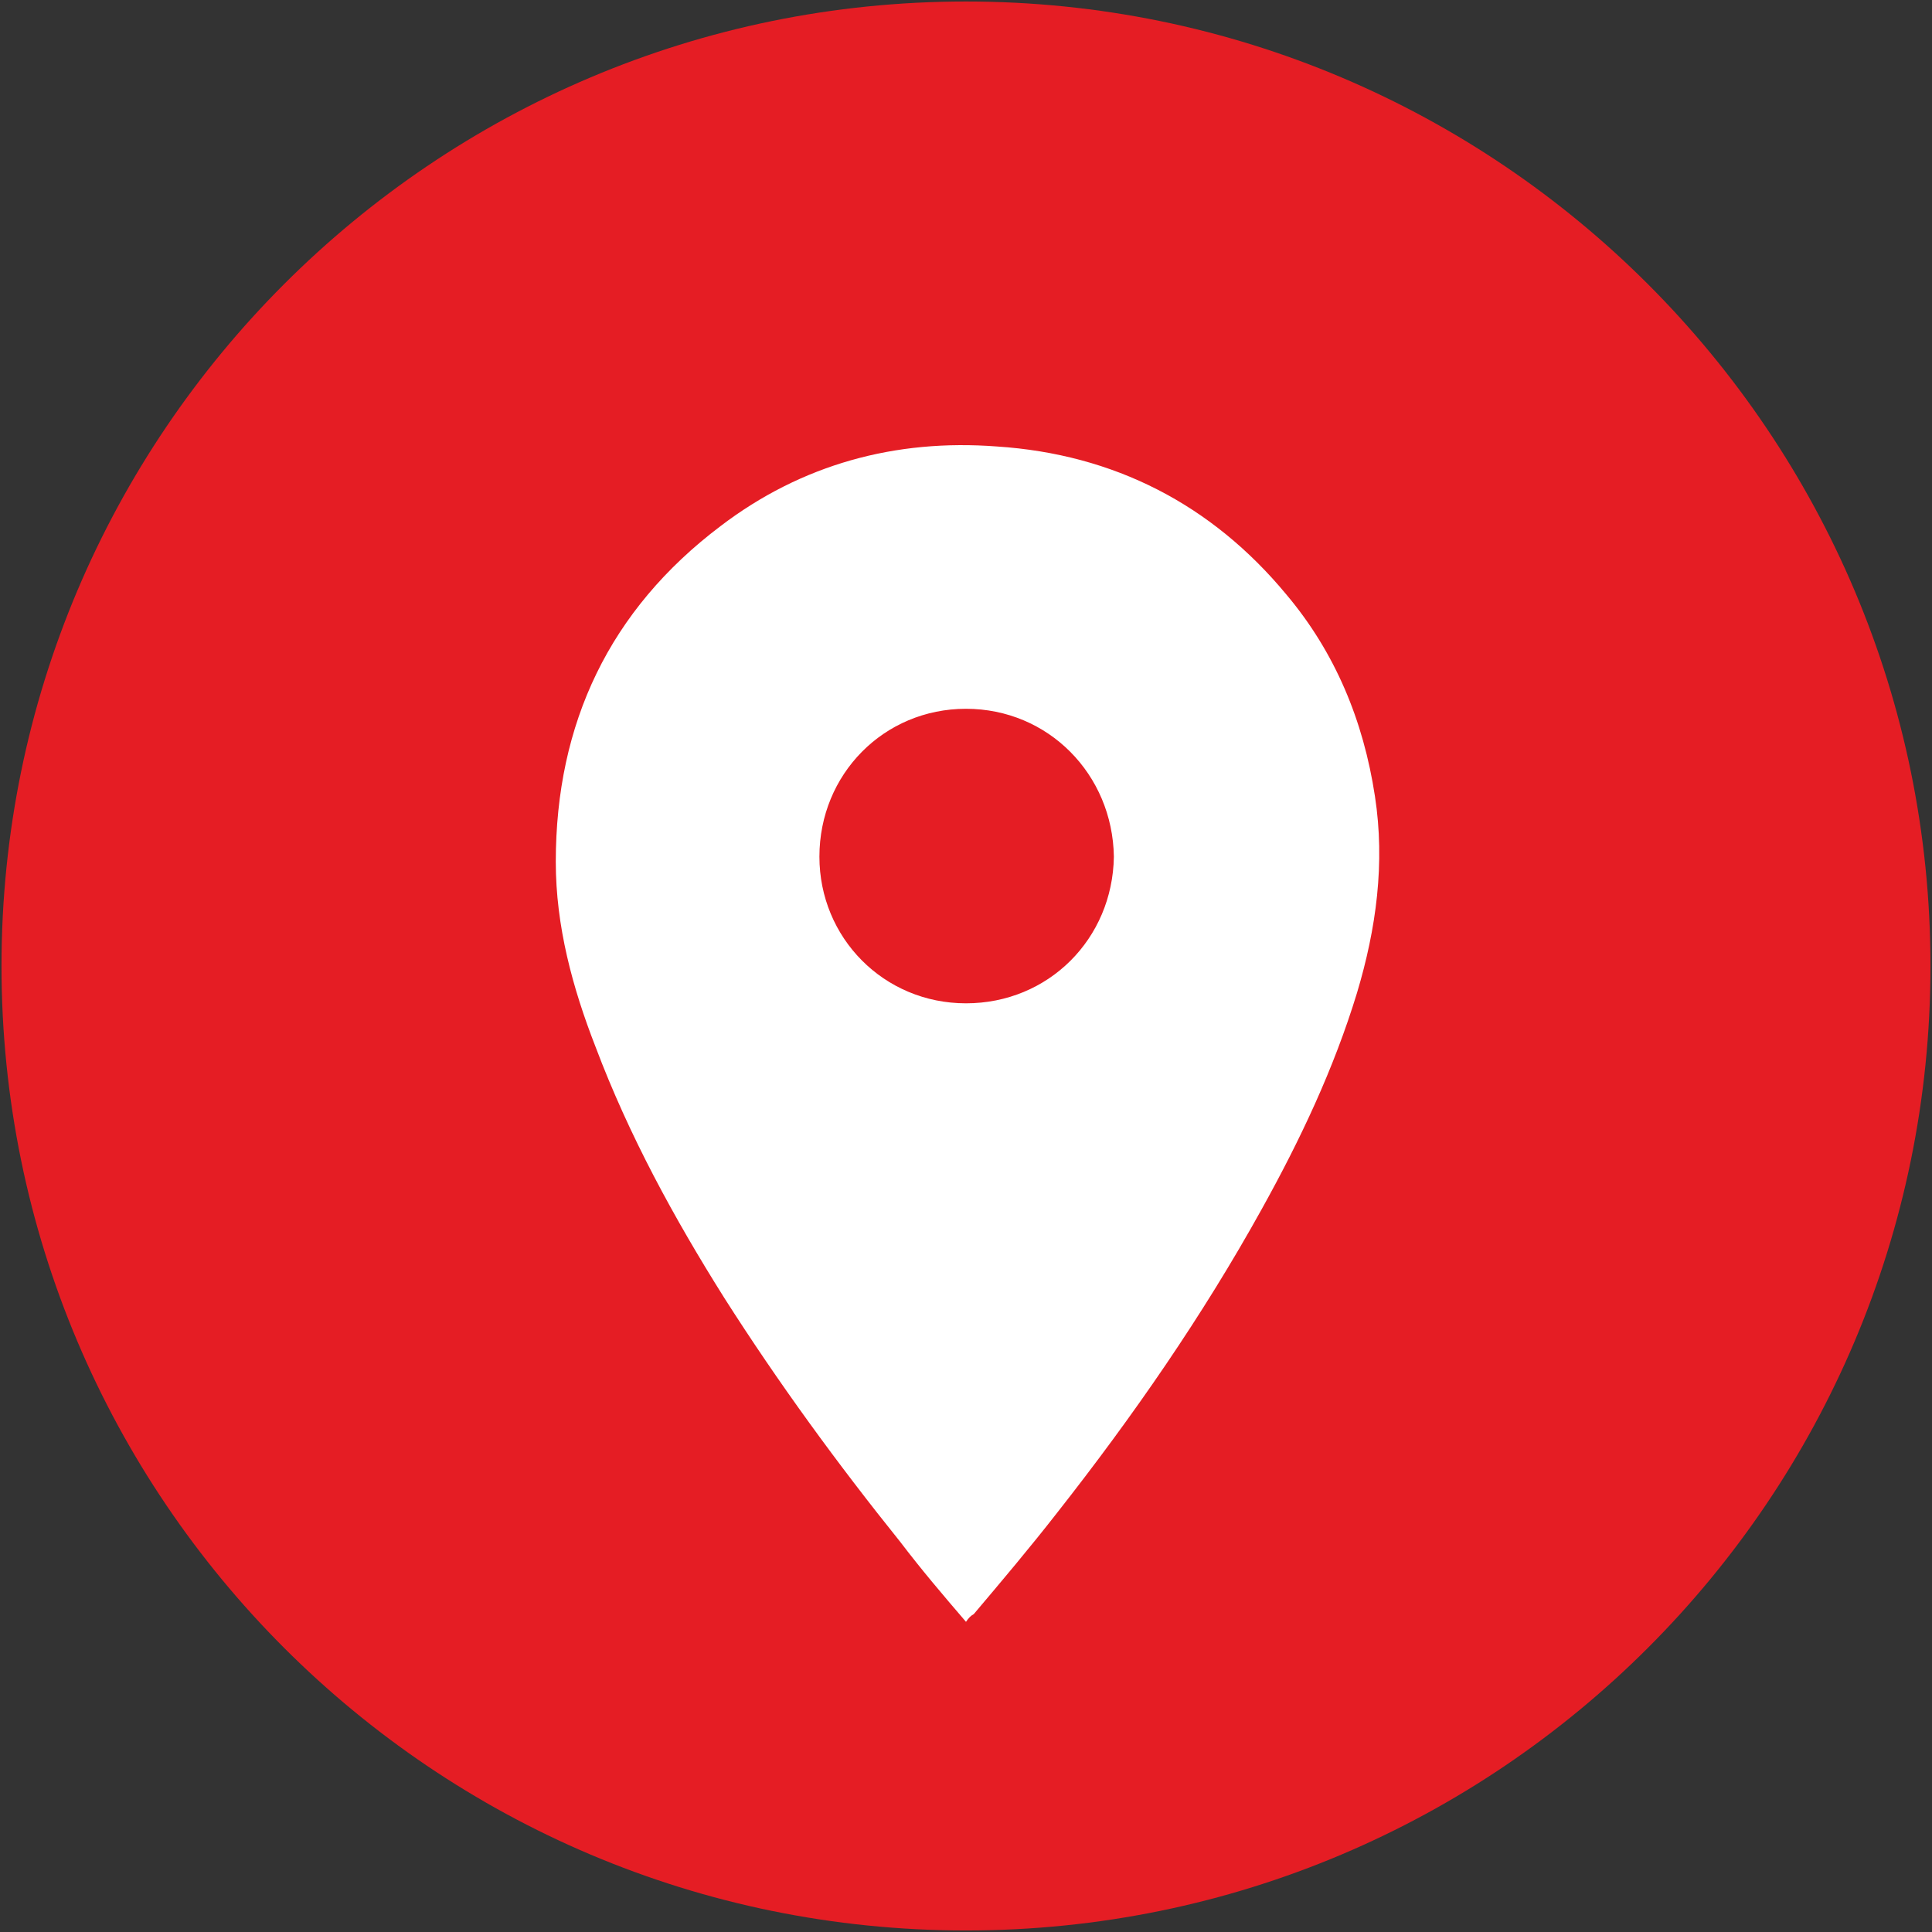
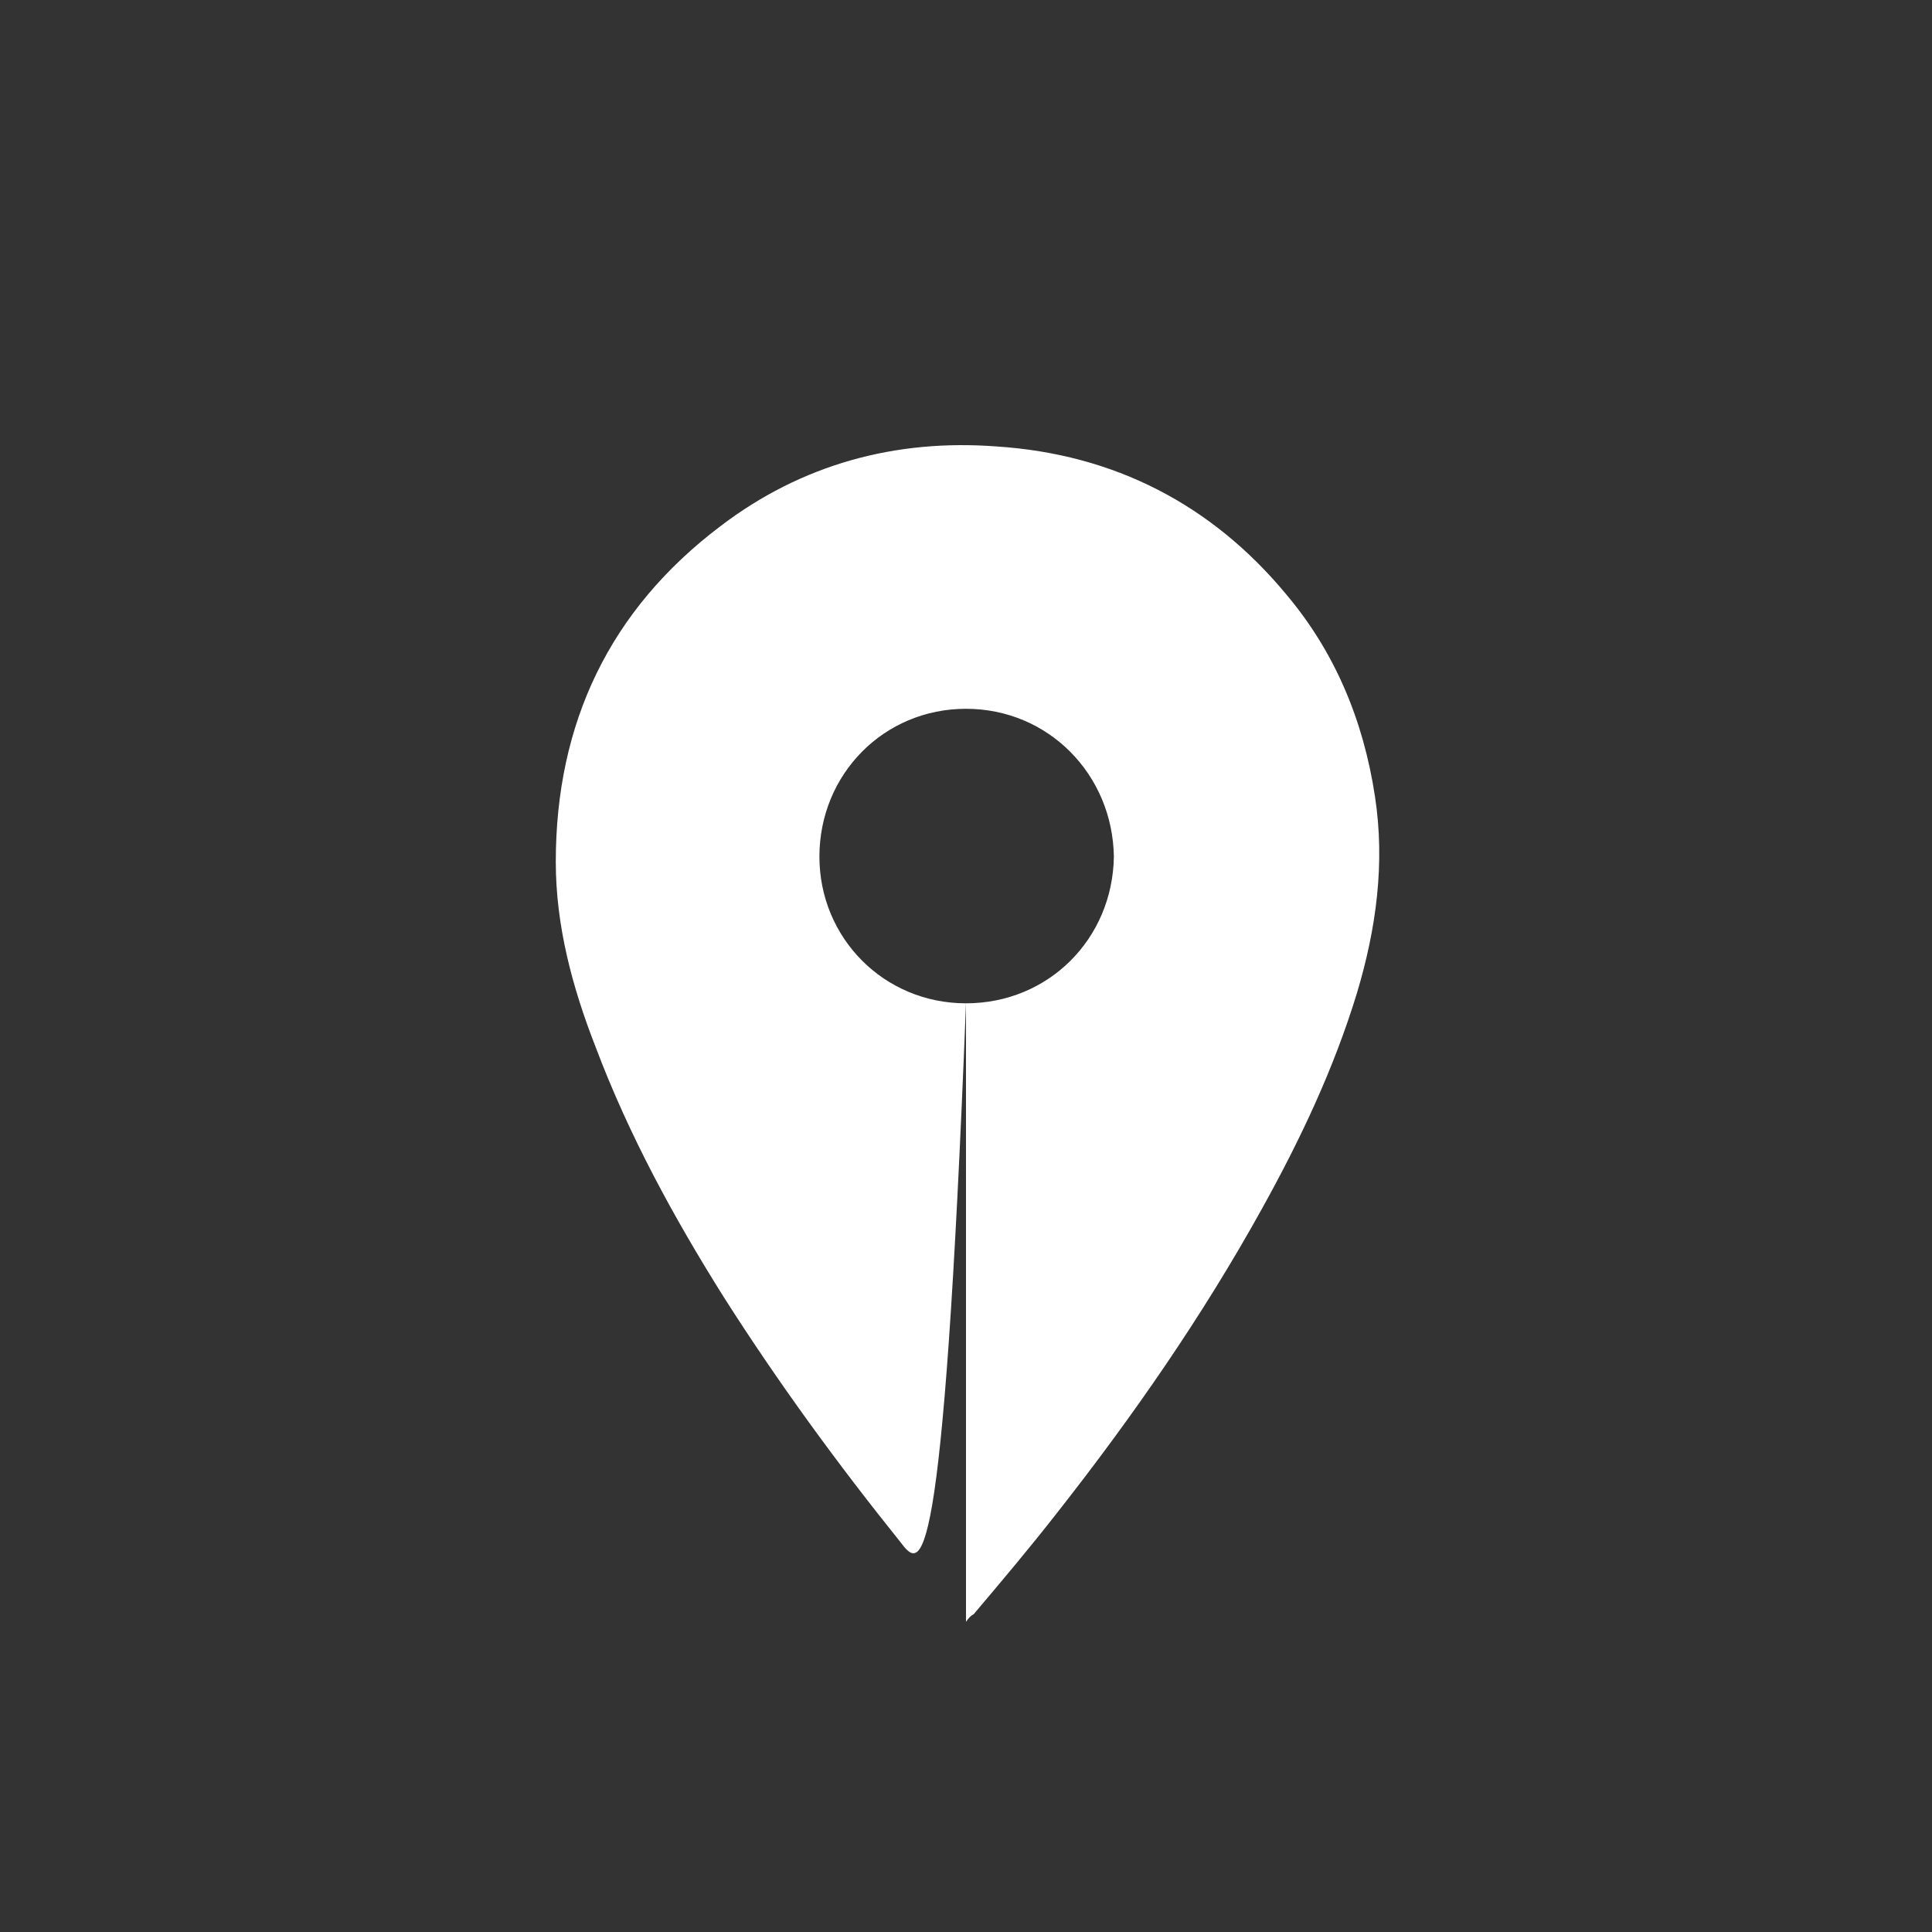
<svg xmlns="http://www.w3.org/2000/svg" xmlns:ns1="http://sodipodi.sourceforge.net/DTD/sodipodi-0.dtd" xmlns:ns2="http://www.inkscape.org/namespaces/inkscape" width="150.236pt" height="150.236pt" viewBox="0 0 150.236 150.236" version="1.2" id="svg3725" ns1:docname="elocal Contact &amp; Social Icons_ADDRESS.svg" ns2:version="0.92.4 (5da689c313, 2019-01-14)">
  <rect x="0" y="0" width="150.236" height="150.236" fill="#333333" stroke="none" />
  <ns1:namedview pagecolor="#ffffff" bordercolor="#666666" borderopacity="1" objecttolerance="10" gridtolerance="10" guidetolerance="10" ns2:pageopacity="0" ns2:pageshadow="2" ns2:window-width="1920" ns2:window-height="1017" id="namedview3727" showgrid="false" ns2:zoom="4.2333398" ns2:cx="75.354216" ns2:cy="100.15733" ns2:window-x="-8" ns2:window-y="-8" ns2:window-maximized="1" ns2:current-layer="svg3725" />
  <defs id="defs3716">
    <clipPath id="clip1">
      <path d="M 0 0 L 150.234 0 L 150.234 150.234 L 0 150.234 Z M 0 0 " id="path3713" />
    </clipPath>
  </defs>
  <g id="surface3901">
    <g clip-path="url(#clip1)" clip-rule="nonzero" id="g3720">
-       <path style=" stroke:none;fill-rule:nonzero;fill:rgb(89.822%,11.336%,14.386%);fill-opacity:1;" d="M 75.117 150.117 C 116.52 150.117 150.117 116.52 150.117 75.117 C 150.117 33.719 116.52 0.117 75.117 0.117 C 33.719 0.117 0.117 33.719 0.117 75.117 C 0.117 116.52 33.719 150.117 75.117 150.117 " id="path3718" />
-     </g>
-     <path style=" stroke:none;fill-rule:nonzero;fill:rgb(100%,100%,100%);fill-opacity:1;" d="M 75.117 78.02 C 81.52 78.02 86.52 73.02 86.617 66.617 C 86.52 60.219 81.52 55.117 75.117 55.117 C 68.719 55.117 63.719 60.219 63.719 66.617 C 63.719 72.918 68.719 78.02 75.117 78.02 M 75.117 126.117 C 73.316 124.02 71.617 122.02 70.02 119.918 C 65.117 113.816 60.52 107.52 56.316 100.918 C 52.418 94.719 48.918 88.316 46.316 81.418 C 44.52 76.816 43.219 72.02 43.219 67.02 C 43.219 56.219 47.418 47.418 56.02 40.918 C 62.316 36.117 69.617 34.117 77.52 34.719 C 86.617 35.316 94.219 39.219 100.02 46.219 C 103.816 50.719 106.02 56.02 106.918 61.918 C 107.719 67.117 107.02 72.219 105.52 77.219 C 103.719 83.117 101.117 88.617 98.117 94.02 C 93.52 102.316 88.117 110.117 82.219 117.617 C 80.117 120.316 77.918 122.918 75.719 125.52 C 75.52 125.617 75.316 125.816 75.117 126.117 " id="path3722" />
+       </g>
+     <path style=" stroke:none;fill-rule:nonzero;fill:rgb(100%,100%,100%);fill-opacity:1;" d="M 75.117 78.02 C 81.52 78.02 86.52 73.02 86.617 66.617 C 86.52 60.219 81.52 55.117 75.117 55.117 C 68.719 55.117 63.719 60.219 63.719 66.617 C 63.719 72.918 68.719 78.02 75.117 78.02 C 73.316 124.02 71.617 122.02 70.02 119.918 C 65.117 113.816 60.52 107.52 56.316 100.918 C 52.418 94.719 48.918 88.316 46.316 81.418 C 44.52 76.816 43.219 72.02 43.219 67.02 C 43.219 56.219 47.418 47.418 56.02 40.918 C 62.316 36.117 69.617 34.117 77.52 34.719 C 86.617 35.316 94.219 39.219 100.02 46.219 C 103.816 50.719 106.02 56.02 106.918 61.918 C 107.719 67.117 107.02 72.219 105.52 77.219 C 103.719 83.117 101.117 88.617 98.117 94.02 C 93.52 102.316 88.117 110.117 82.219 117.617 C 80.117 120.316 77.918 122.918 75.719 125.52 C 75.52 125.617 75.316 125.816 75.117 126.117 " id="path3722" />
  </g>
</svg>